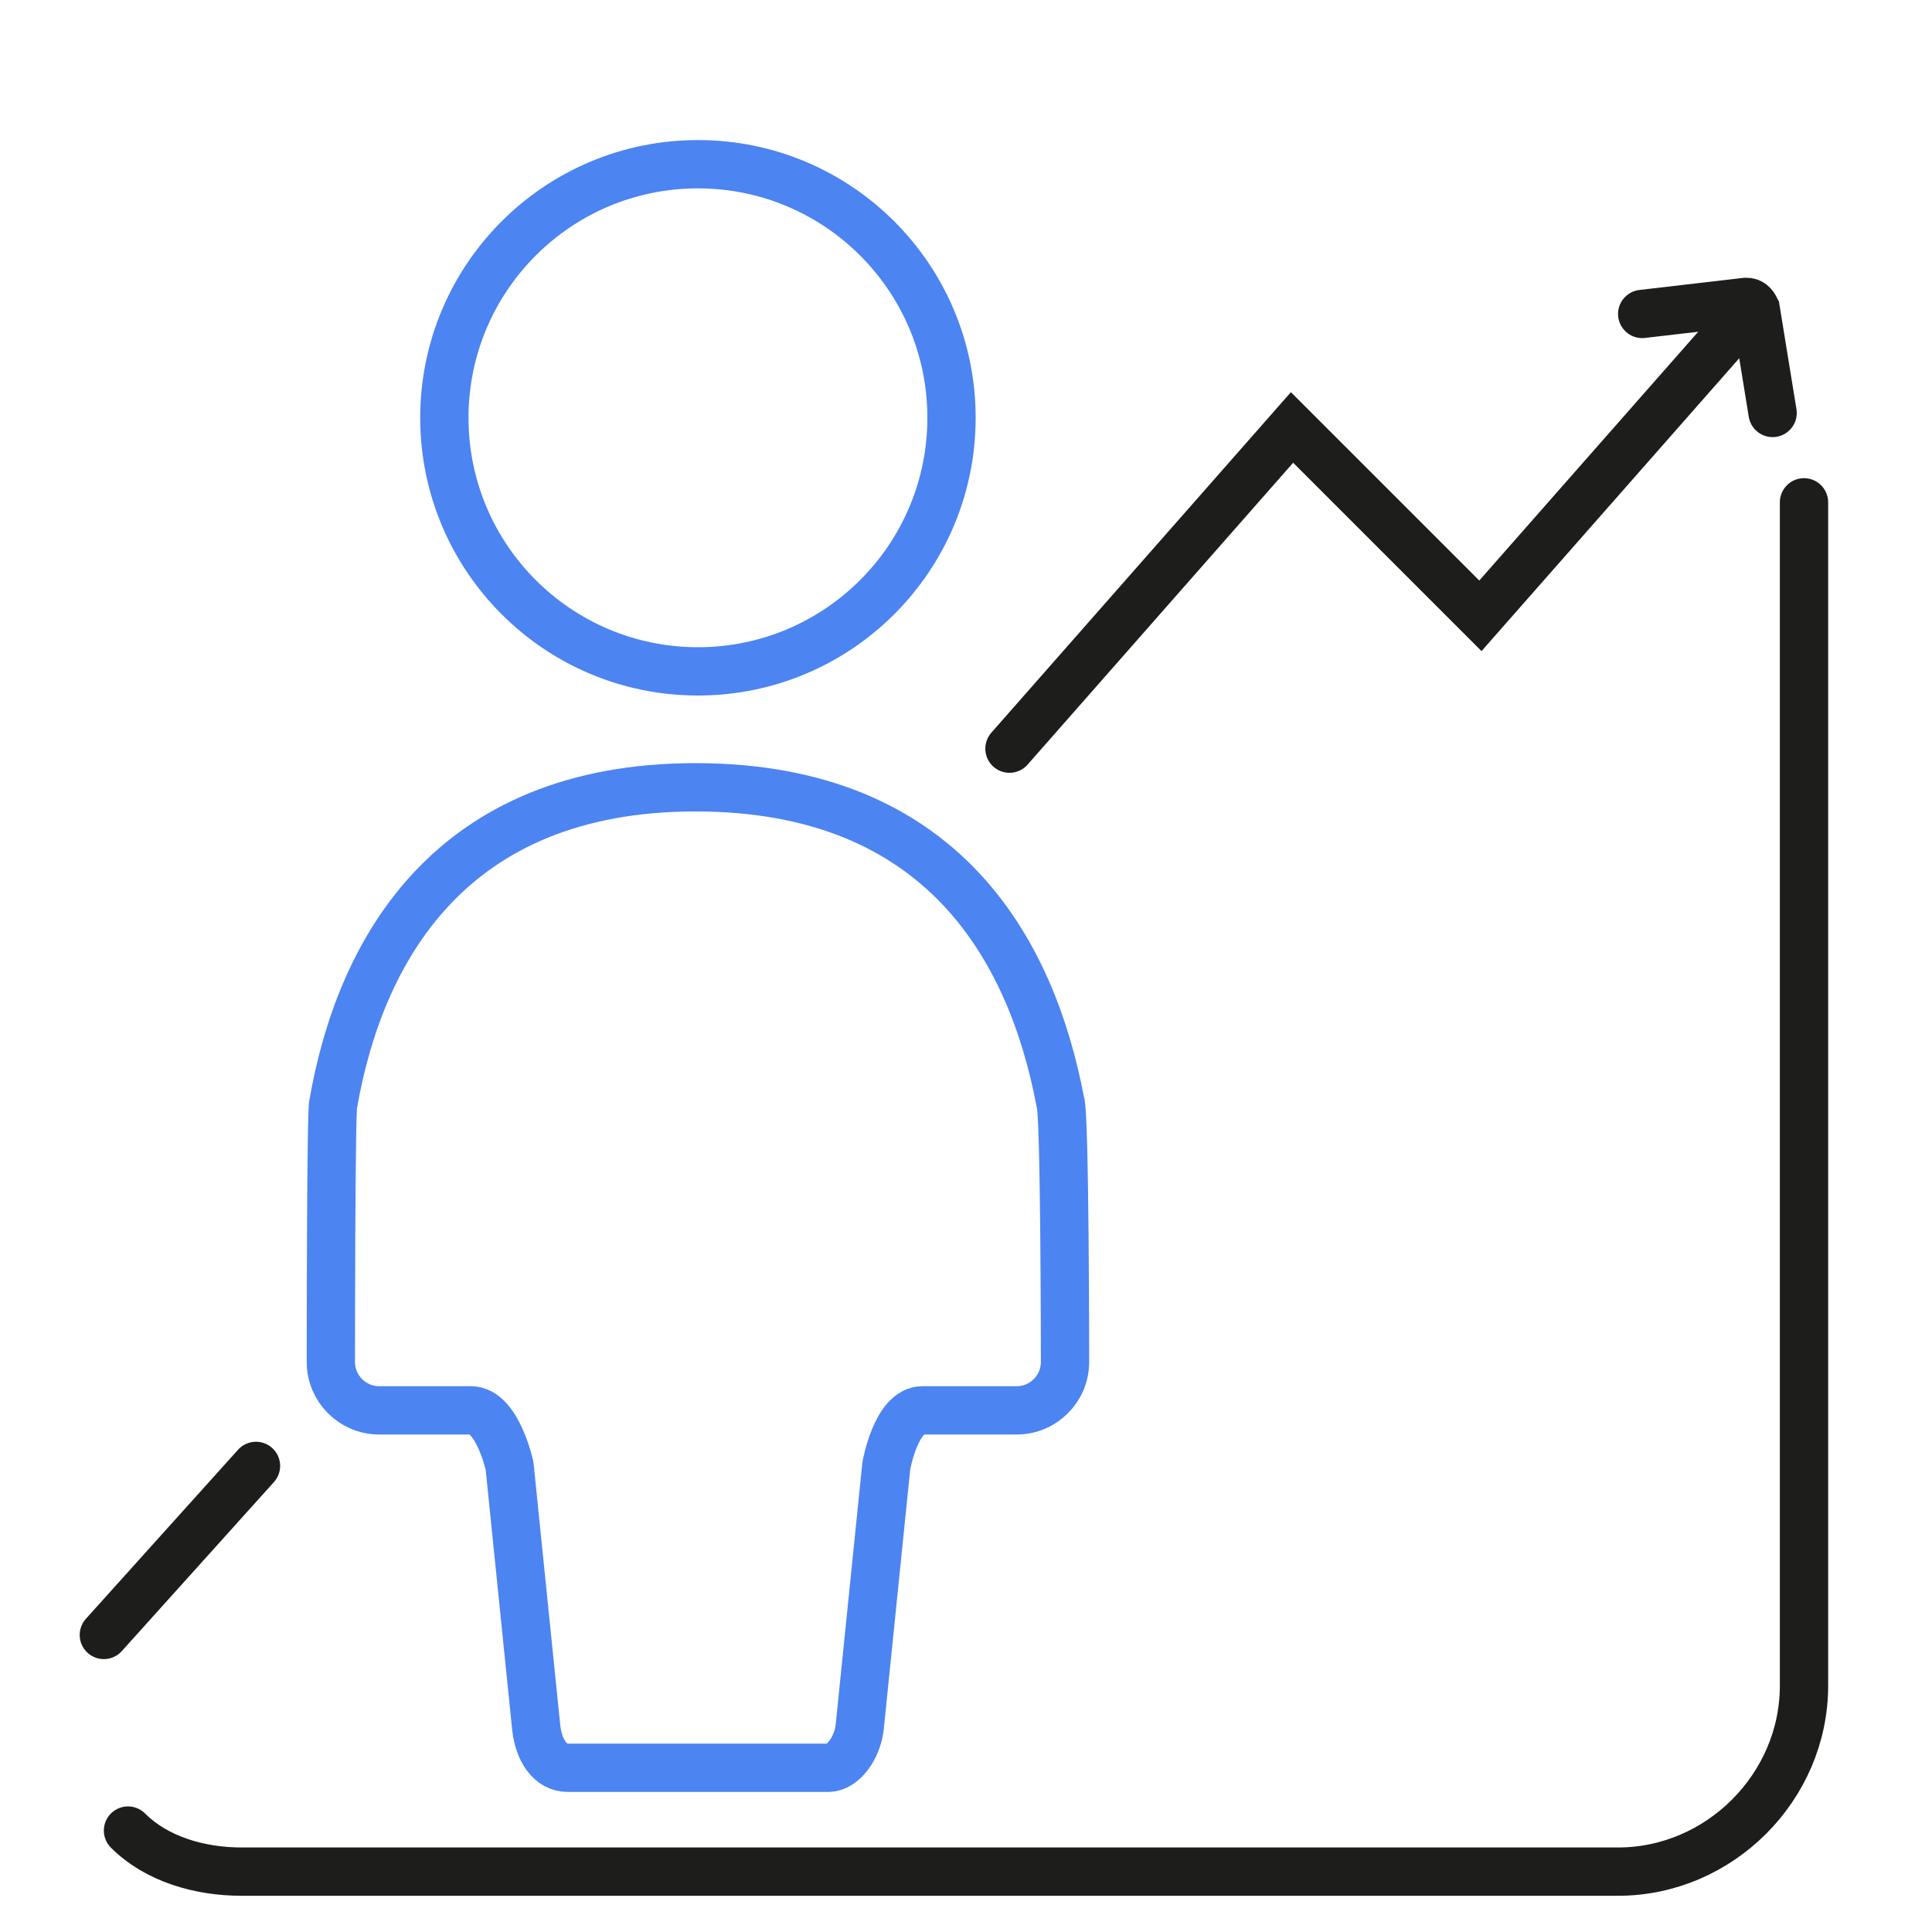
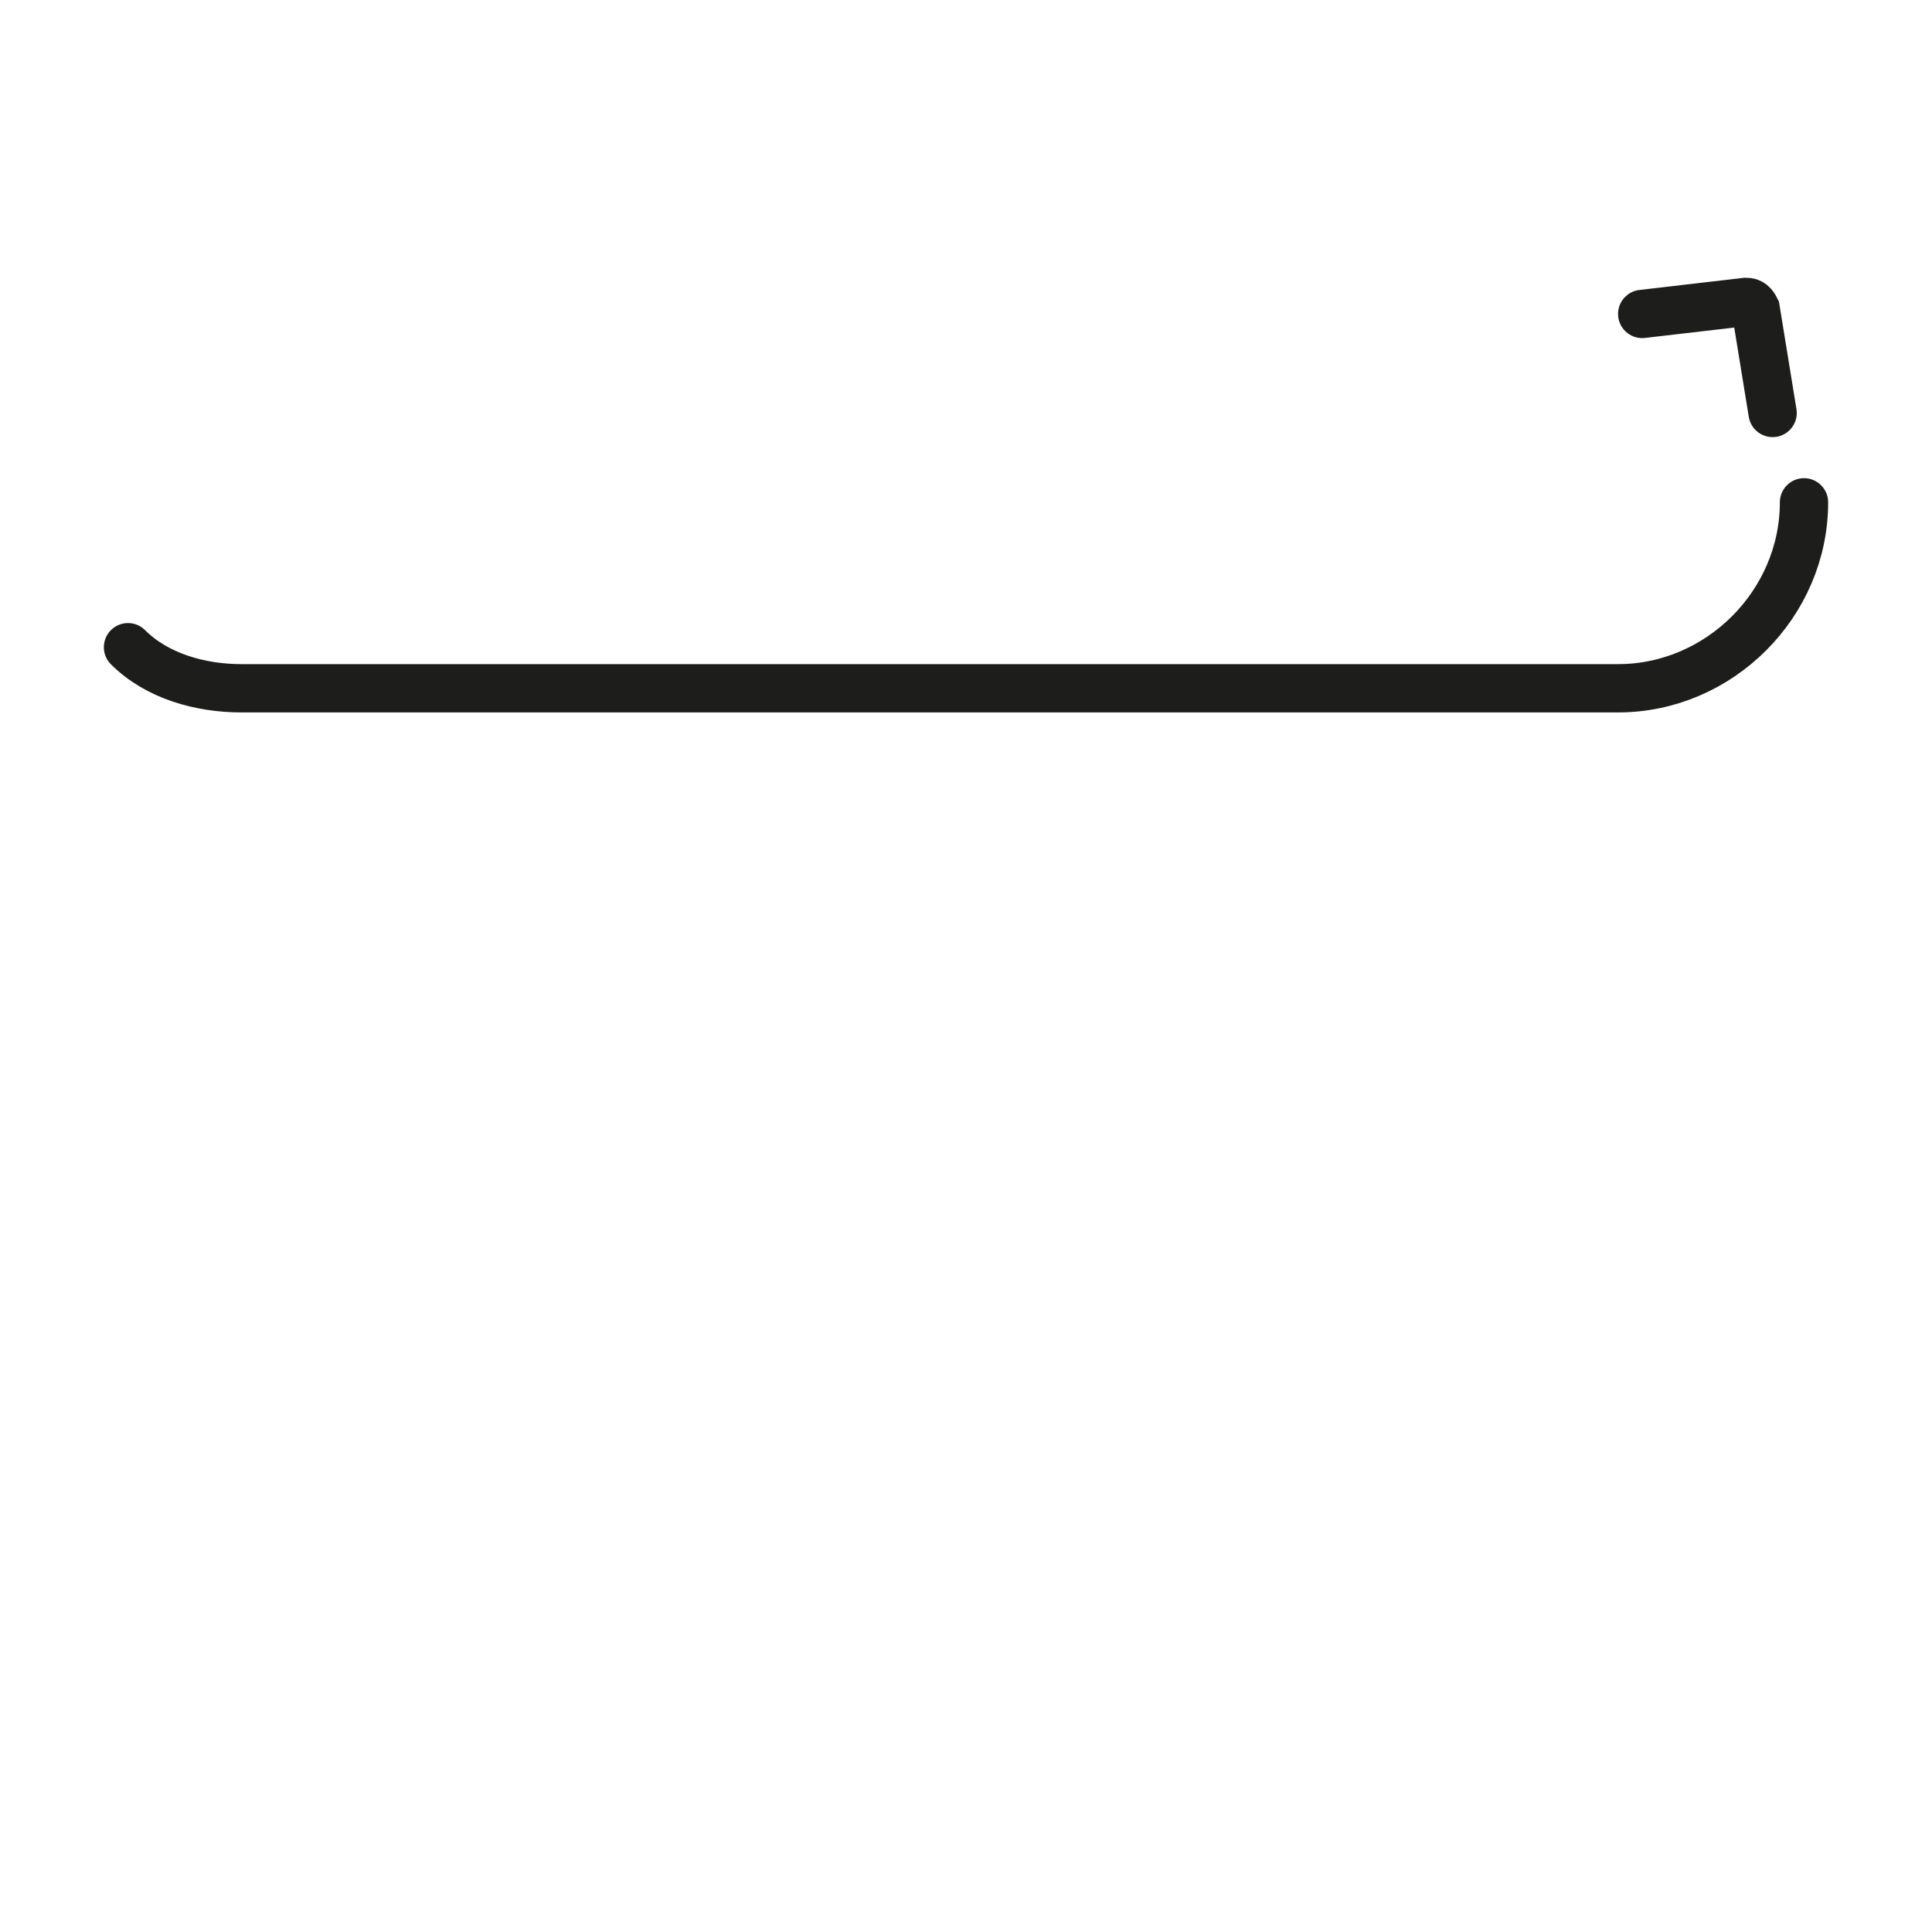
<svg xmlns="http://www.w3.org/2000/svg" version="1.1" id="Ebene_1" x="0px" y="0px" viewBox="0 0 80 80" style="enable-background:new 0 0 80 80;" xml:space="preserve">
  <style type="text/css">
	.st0{fill:none;stroke:#1D1D1B;stroke-width:2;stroke-linecap:round;stroke-miterlimit:10;}
	.st1{fill:none;stroke:#4C84F1;stroke-width:2;stroke-miterlimit:10;}
	.st2{fill:none;stroke:#1D1E1C;stroke-width:2;stroke-linecap:round;stroke-miterlimit:10;}
</style>
-   <path class="st0" d="M74.7,20.8v49c0,4.2-3.5,7.7-7.7,7.7H10c-1.7,0-3.5-0.5-4.7-1.7" />
-   <circle class="st1" cx="28.9" cy="17.3" r="10.5" />
-   <path class="st1" d="M36.7,60.7l-1.1,10.8c-0.1,0.9-0.7,1.7-1.3,1.7H23.5c-0.7,0-1.2-0.7-1.3-1.7l-1.1-10.8c0,0-0.5-2.3-1.6-2.3  c-1.1,0-3.8,0-3.8,0c-1.1,0-2-0.9-2-2c0,0,0-10.5,0.1-10.7c1.1-6.3,4.8-13.1,15-13.1c10.2,0,13.9,6.7,15.1,13  c0.2,0.3,0.2,10.8,0.2,10.8c0,1.1-0.9,2-2,2c0,0-2.8,0-3.9,0S36.7,60.7,36.7,60.7z" />
-   <polyline class="st2" points="41.8,31 53.5,17.7 61.3,25.5 72.3,13 " />
-   <line class="st2" x1="4.3" y1="67.7" x2="10.6" y2="60.7" />
+   <path class="st0" d="M74.7,20.8c0,4.2-3.5,7.7-7.7,7.7H10c-1.7,0-3.5-0.5-4.7-1.7" />
  <path class="st2" d="M68,13l4.3-0.5c0.2,0,0.3,0.1,0.4,0.3l0.7,4.3" />
</svg>